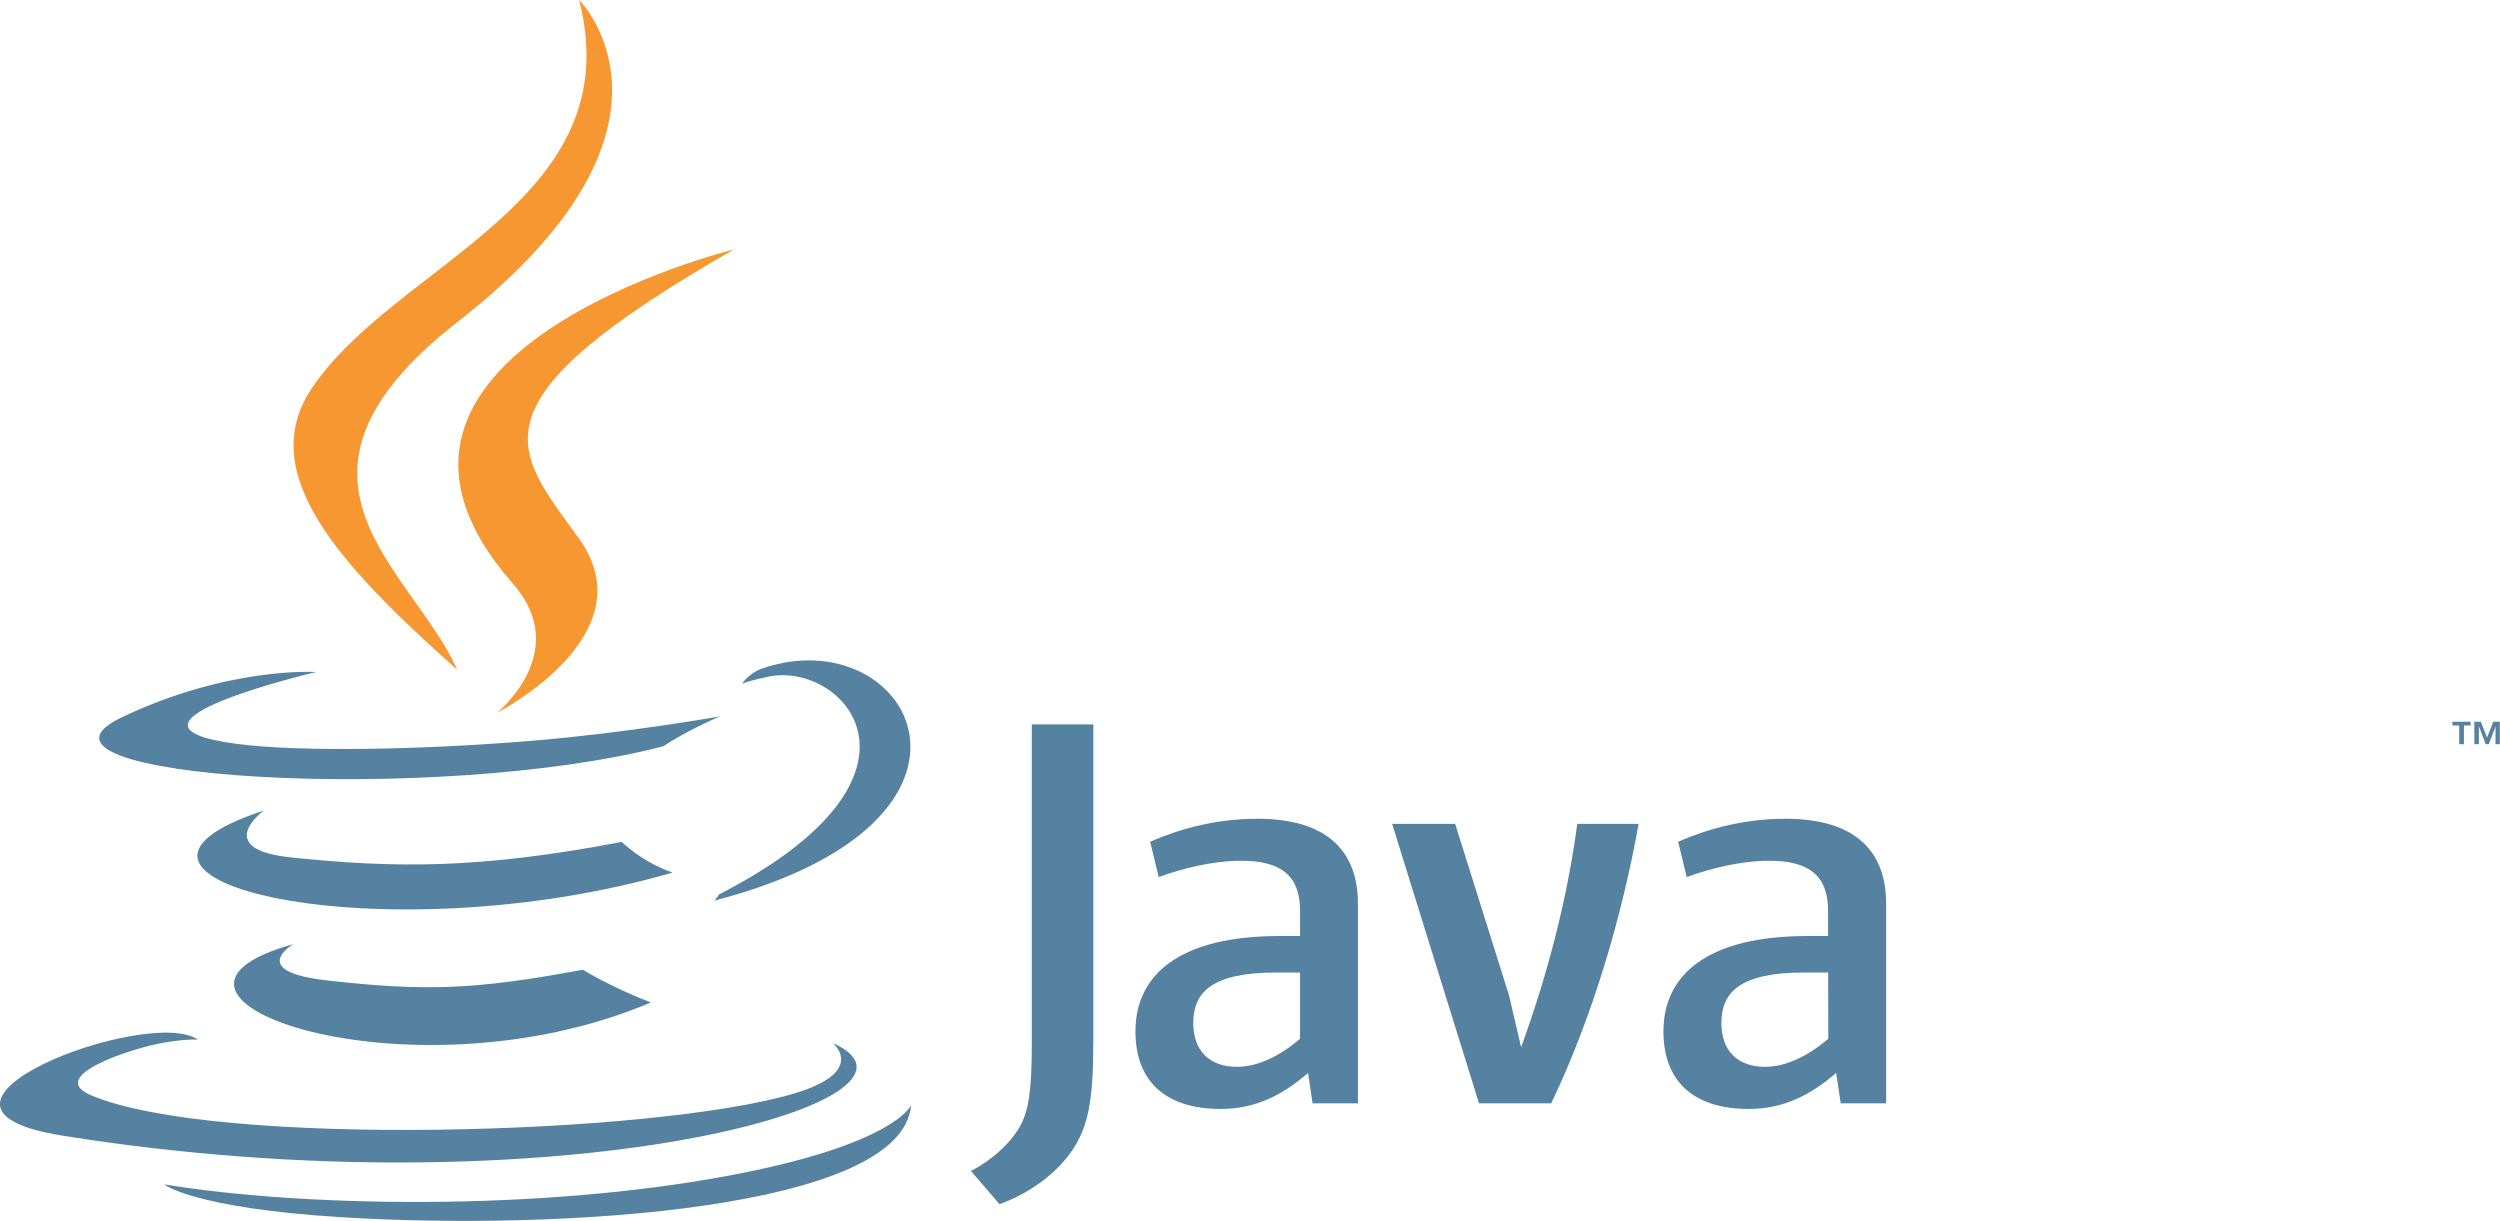
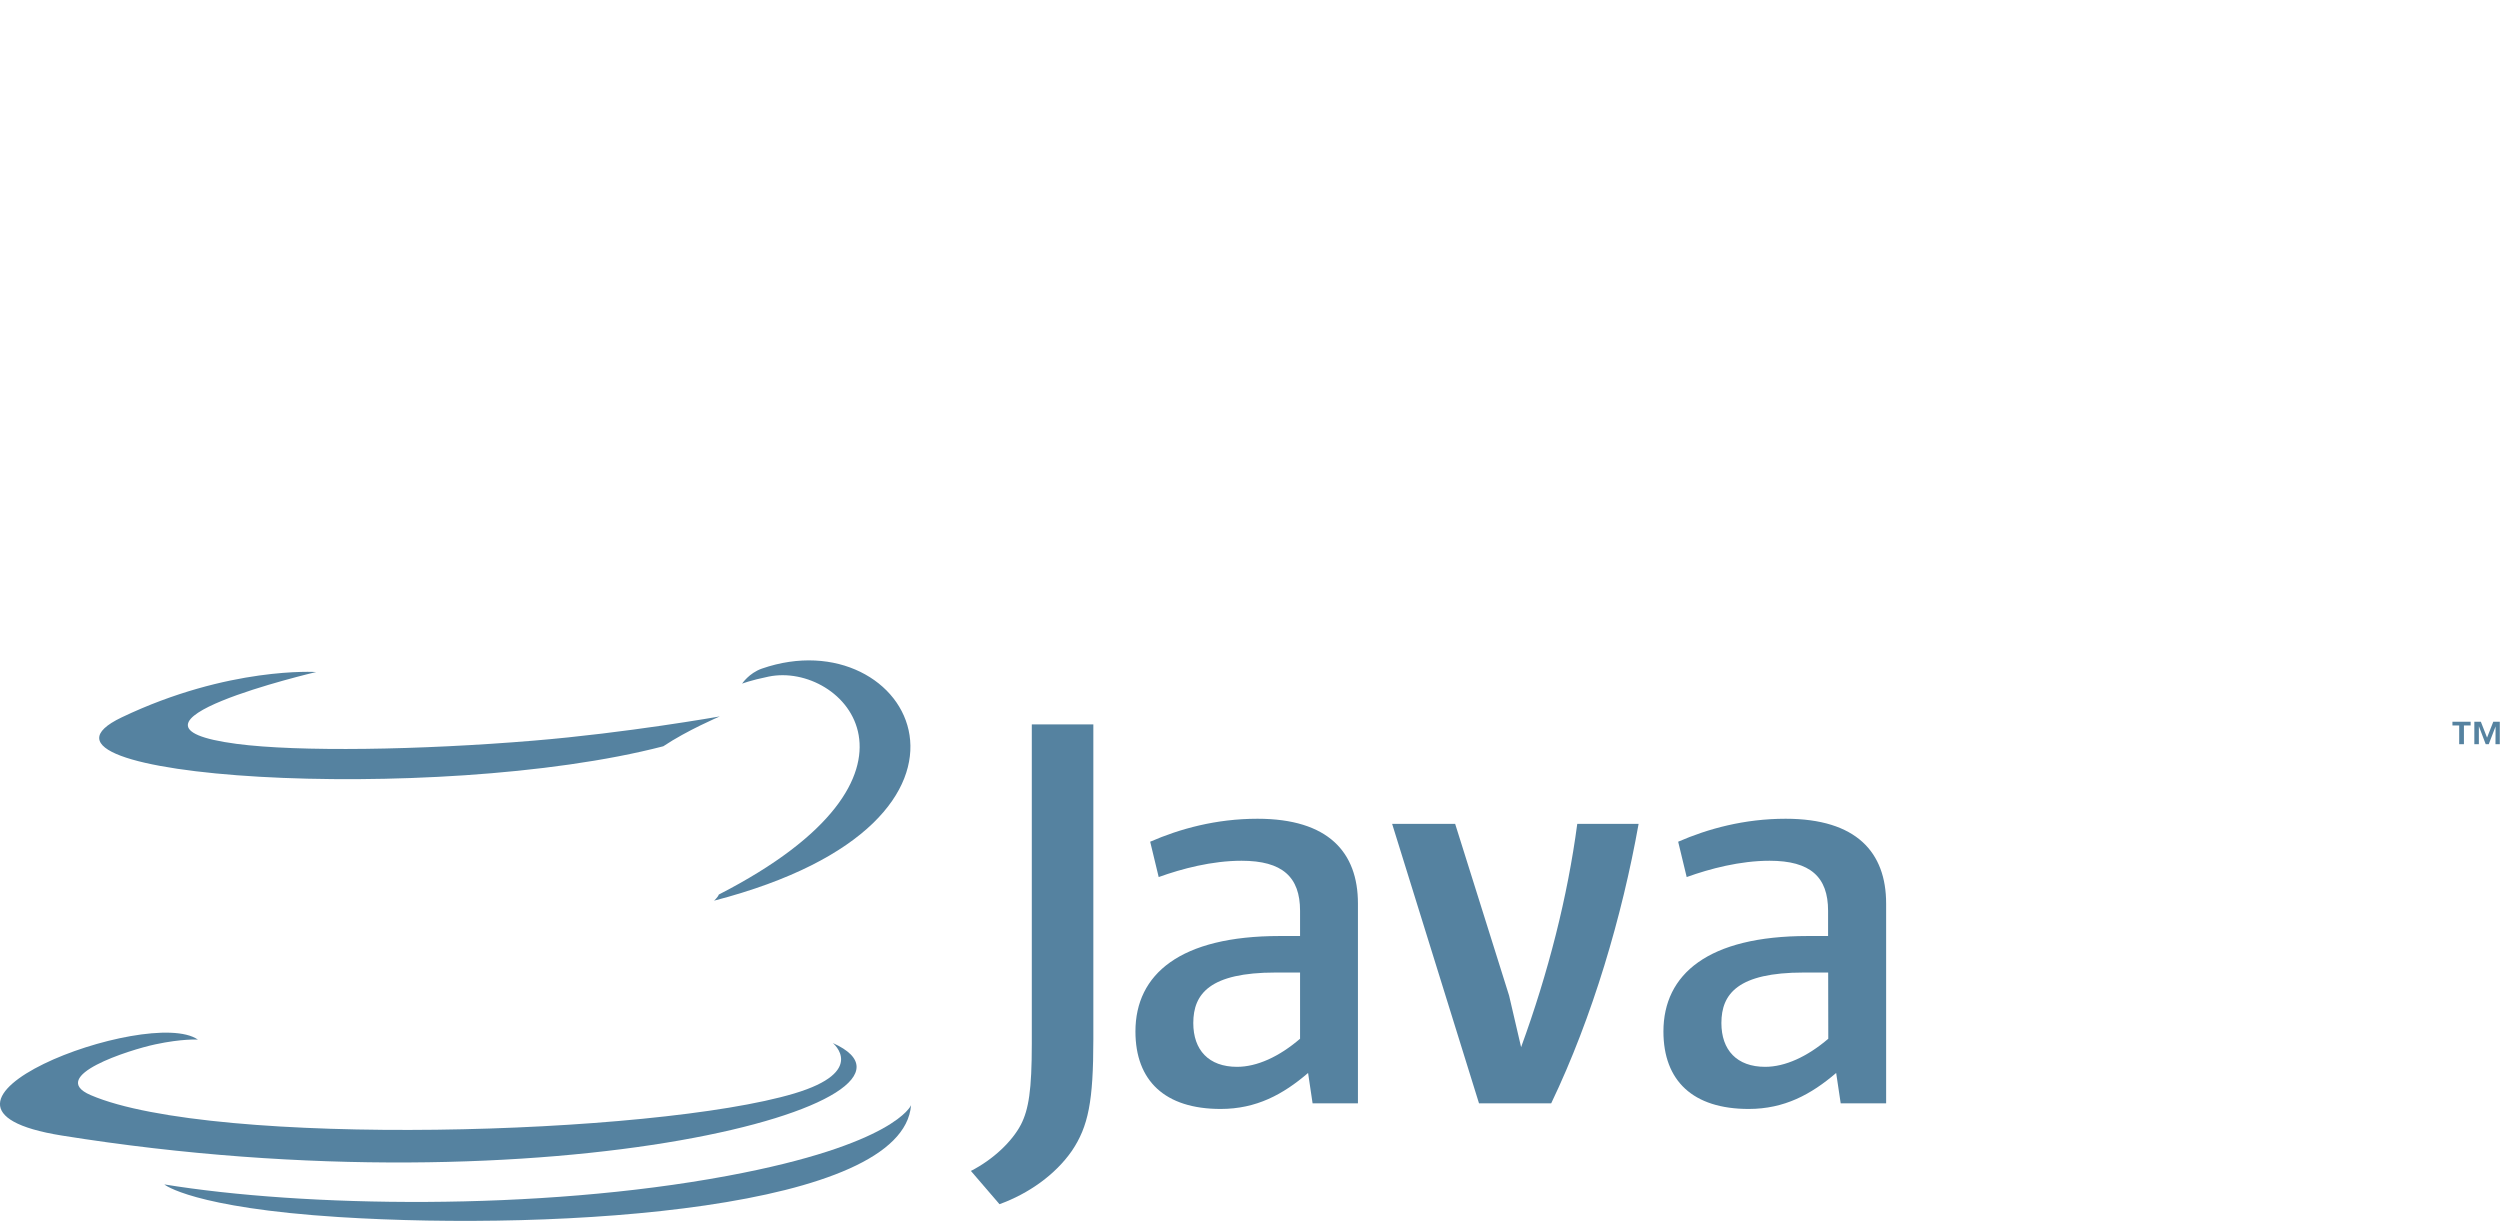
<svg xmlns="http://www.w3.org/2000/svg" width="86" height="42" viewBox="0 0 86 42" fill="none">
  <g clip-path="url(#clip0_15_5168)">
-     <path d="M10.093 32.478C10.093 32.478 8.472 33.412 11.251 33.727C14.617 34.106 16.34 34.052 20.049 33.358C20.049 33.358 21.026 33.963 22.39 34.485C14.067 38.012 3.557 34.285 10.093 32.478ZM9.076 27.882C9.076 27.882 7.256 29.212 10.035 29.499C13.633 29.867 16.473 29.896 21.388 28.962C21.388 28.962 22.065 29.642 23.136 30.017C13.082 32.922 1.882 30.243 9.076 27.882Z" fill="#5582A0" />
-     <path d="M17.646 20.081C19.698 22.413 17.107 24.513 17.107 24.513C17.107 24.513 22.311 21.858 19.922 18.532C17.689 15.431 15.978 13.893 25.246 8.581C25.246 8.577 10.698 12.169 17.646 20.081Z" fill="#F69731" />
    <path d="M28.648 35.88C28.648 35.88 29.849 36.86 27.323 37.615C22.521 39.053 7.339 39.486 3.12 37.672C1.603 37.021 4.448 36.116 5.342 35.926C6.275 35.726 6.807 35.762 6.807 35.762C5.121 34.589 -4.089 38.066 2.128 39.063C19.09 41.782 33.044 37.844 28.648 35.88ZM10.875 23.118C10.875 23.118 3.152 24.931 8.139 25.589C10.245 25.868 14.443 25.804 18.355 25.478C21.551 25.214 24.761 24.645 24.761 24.645C24.761 24.645 23.635 25.124 22.817 25.672C14.975 27.71 -0.177 26.762 4.187 24.677C7.875 22.917 10.875 23.118 10.875 23.118ZM24.728 30.772C32.701 26.68 29.013 22.746 26.44 23.275C25.81 23.404 25.528 23.518 25.528 23.518C25.528 23.518 25.763 23.157 26.208 23C31.3 21.233 35.212 28.215 24.565 30.983C24.569 30.976 24.692 30.869 24.728 30.772Z" fill="#5582A0" />
-     <path d="M19.922 0C19.922 0 24.337 4.367 15.735 11.078C8.837 16.465 14.161 19.534 15.731 23.042C11.704 19.451 8.75 16.289 10.73 13.349C13.64 9.028 21.703 6.932 19.922 0Z" fill="#F69731" />
    <path d="M11.657 41.867C19.307 42.35 31.061 41.599 31.34 38.019C31.34 38.019 30.804 39.374 25.018 40.451C18.485 41.667 10.43 41.524 5.653 40.744C5.649 40.748 6.63 41.546 11.657 41.867ZM84.596 24.956H84.364V24.827H84.99V24.956H84.759V25.6H84.596V24.956ZM85.848 24.988L85.613 25.6H85.508L85.276 24.988H85.273V25.6H85.117V24.827H85.341L85.555 25.374L85.769 24.827H85.993V25.6H85.844L85.848 24.988Z" fill="#5582A0" />
    <path d="M44.722 35.733C44.002 36.352 43.239 36.699 42.555 36.699C41.578 36.699 41.049 36.12 41.049 35.193C41.049 34.188 41.617 33.455 43.883 33.455H44.722V35.733ZM46.713 37.955V31.08C46.713 29.324 45.7 28.165 43.257 28.165C41.831 28.165 40.583 28.512 39.566 28.955L39.859 30.171C40.658 29.882 41.694 29.61 42.71 29.61C44.118 29.61 44.722 30.171 44.722 31.33V32.199H44.02C40.601 32.199 39.059 33.509 39.059 35.483C39.059 37.182 40.076 38.148 41.99 38.148C43.221 38.148 44.14 37.647 44.998 36.91L45.153 37.955H46.713ZM53.361 37.955H50.878L47.889 28.34H50.057L51.913 34.249L52.326 36.023C53.263 33.455 53.925 30.847 54.258 28.34H56.368C55.804 31.506 54.787 34.979 53.361 37.955ZM62.893 35.733C62.169 36.352 61.406 36.699 60.722 36.699C59.745 36.699 59.216 36.12 59.216 35.193C59.216 34.188 59.785 33.455 62.05 33.455H62.889L62.893 35.733ZM64.883 37.955V31.08C64.883 29.324 63.867 28.165 61.424 28.165C59.998 28.165 58.746 28.512 57.729 28.955L58.022 30.171C58.822 29.882 59.861 29.61 60.874 29.61C62.282 29.61 62.886 30.171 62.886 31.33V32.199H62.184C58.764 32.199 57.222 33.509 57.222 35.483C57.222 37.182 58.239 38.148 60.154 38.148C61.384 38.148 62.303 37.647 63.164 36.91L63.32 37.955H64.883ZM36.873 39.589C36.305 40.408 35.389 41.059 34.383 41.424L33.399 40.28C34.163 39.89 34.818 39.267 35.121 38.684C35.386 38.166 35.494 37.497 35.494 35.901V24.92H37.611V35.748C37.611 37.883 37.441 38.745 36.873 39.589Z" fill="#5582A0" />
  </g>
  <defs>
    <clipPath id="clip0_15_5168">
      <rect width="86" height="42" fill="white" />
    </clipPath>
  </defs>
</svg>